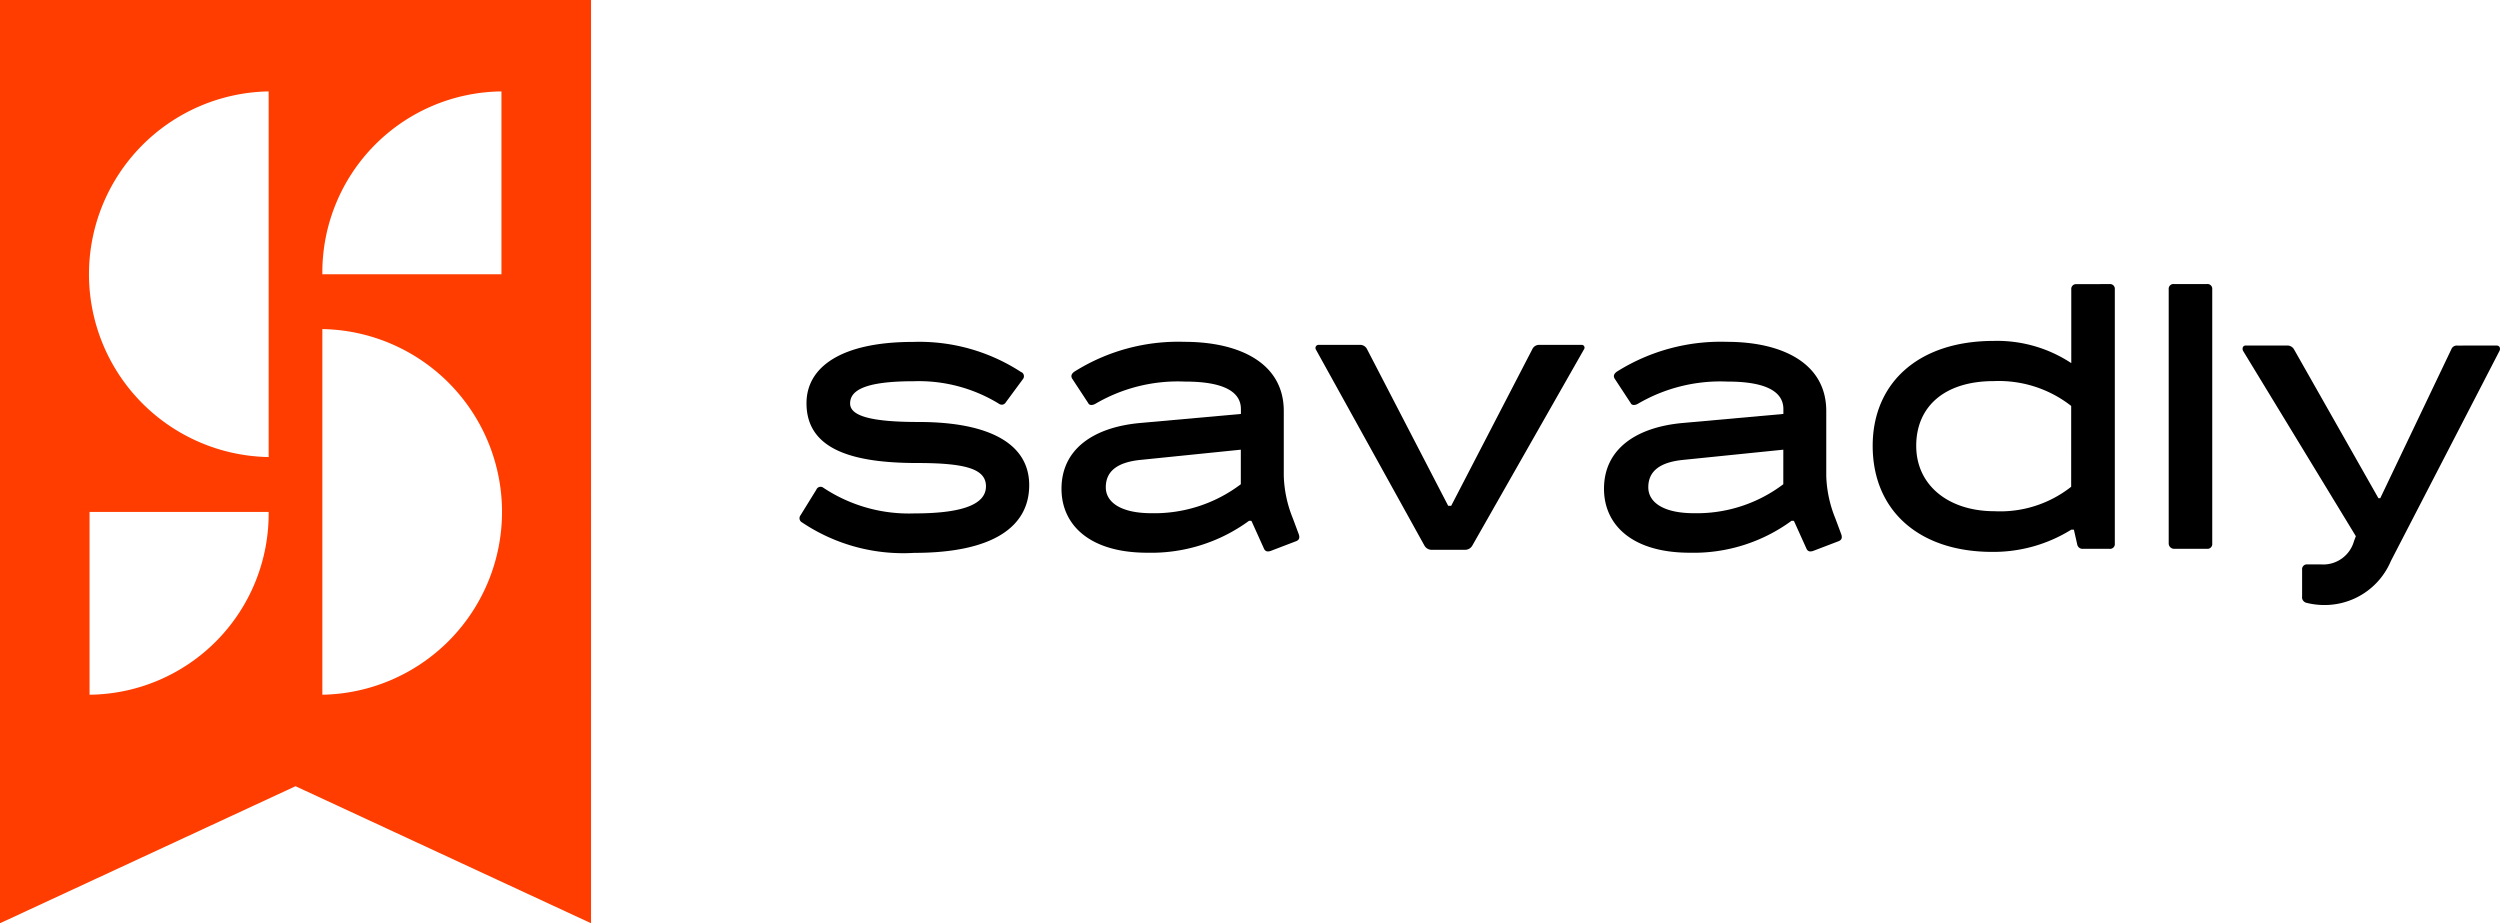
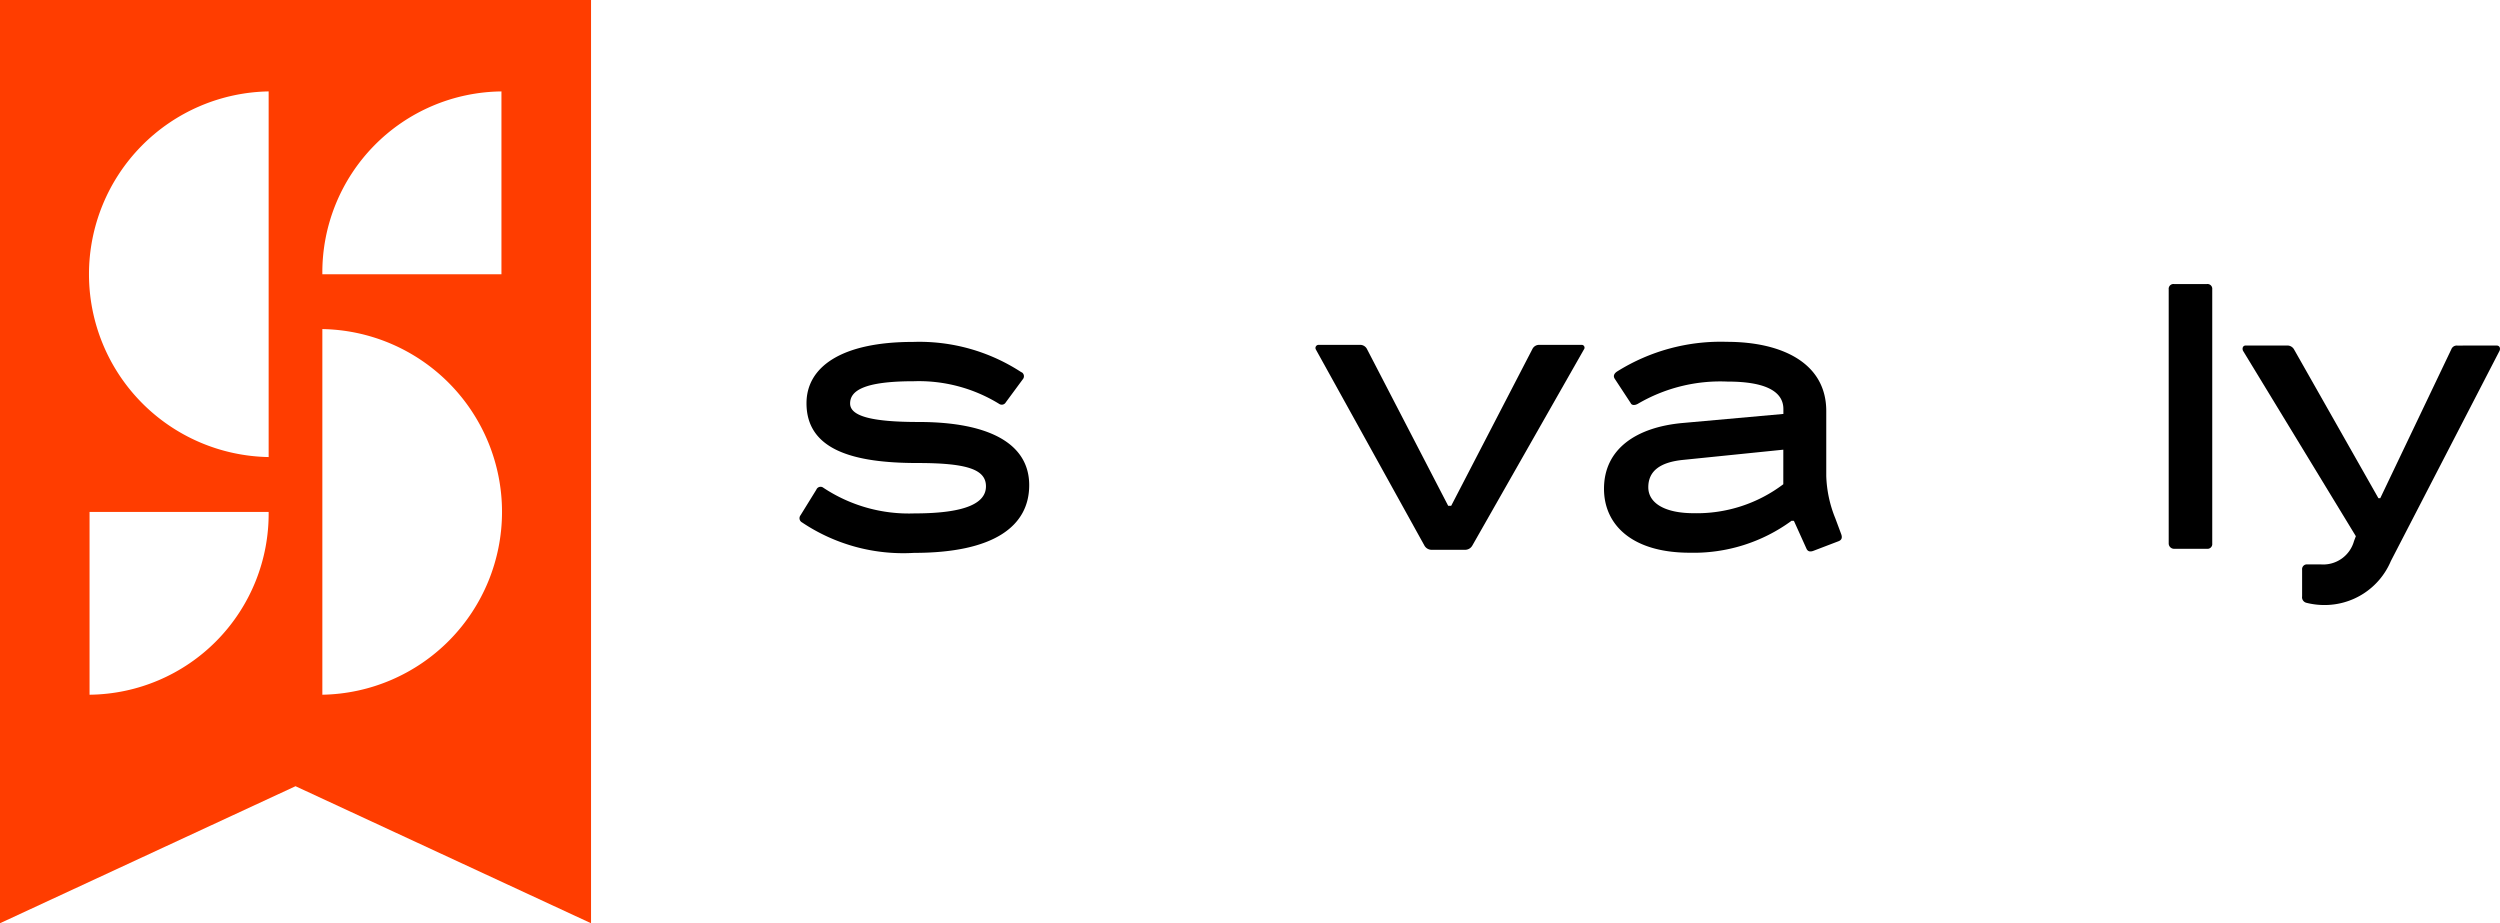
<svg xmlns="http://www.w3.org/2000/svg" width="135" height="49.855" viewBox="0 0 135 49.855">
  <g id="Group_2" data-name="Group 2" transform="translate(-100 -200)">
    <path id="Path_2" data-name="Path 2" d="M330.171,294.534a.252.252,0,0,1,.061.386l-.914,1.239a.249.249,0,0,1-.366.081,8.275,8.275,0,0,0-4.61-1.218c-2.721,0-3.432.528-3.432,1.2,0,.65,1.036,1,3.7,1,3.716,0,5.971,1.117,5.971,3.412,0,2.214-1.909,3.656-6.215,3.656a9.8,9.8,0,0,1-6.052-1.645.256.256,0,0,1-.081-.386l.853-1.381a.246.246,0,0,1,.386-.1,8.341,8.341,0,0,0,4.915,1.381c2.843,0,3.859-.589,3.859-1.462,0-.914-1.016-1.259-3.7-1.259-3.473,0-5.991-.711-5.991-3.229,0-1.95,1.869-3.31,5.747-3.31a10.065,10.065,0,0,1,5.869,1.645" transform="translate(-175.004 -74.435)" />
-     <path id="Path_3" data-name="Path 3" d="M399.788,302.556a8.94,8.94,0,0,1-5.5,1.726c-3.107,0-4.63-1.5-4.63-3.453,0-2.153,1.746-3.331,4.265-3.554l5.423-.487v-.264c0-.914-.894-1.483-3.006-1.483a8.809,8.809,0,0,0-4.854,1.2c-.142.081-.325.1-.386-.041l-.853-1.3c-.1-.142-.061-.285.122-.406a10.538,10.538,0,0,1,5.93-1.6c2.924,0,5.362,1.117,5.362,3.737v3.493a6.566,6.566,0,0,0,.487,2.295l.325.873c.061.183.02.3-.142.366l-1.381.528c-.183.061-.3.02-.366-.142l-.67-1.483Zm-.447-3.838-5.382.548c-1.279.122-1.909.609-1.909,1.482,0,.833.853,1.4,2.457,1.4a7.735,7.735,0,0,0,4.834-1.564Z" transform="translate(-232.337 -74.435)" />
    <path id="Path_4" data-name="Path 4" d="M465.144,304.8a.445.445,0,0,1-.406-.223l-5.869-10.6a.169.169,0,0,1,.162-.244h2.214a.414.414,0,0,1,.386.223l4.387,8.469h.162l4.387-8.469a.405.405,0,0,1,.366-.223h2.295a.152.152,0,0,1,.122.244l-6.032,10.6a.445.445,0,0,1-.406.223Z" transform="translate(-287.816 -75.111)" />
    <path id="Path_5" data-name="Path 5" d="M547.837,302.556a8.94,8.94,0,0,1-5.5,1.726c-3.107,0-4.63-1.5-4.63-3.453,0-2.153,1.746-3.331,4.265-3.554l5.422-.487v-.264c0-.914-.894-1.483-3.006-1.483a8.809,8.809,0,0,0-4.854,1.2c-.142.081-.325.1-.386-.041l-.853-1.3c-.1-.142-.061-.285.122-.406a10.538,10.538,0,0,1,5.93-1.6c2.924,0,5.362,1.117,5.362,3.737v3.493a6.565,6.565,0,0,0,.487,2.295l.325.873c.061.183.02.3-.142.366l-1.381.528c-.183.061-.3.02-.366-.142l-.67-1.483Zm-.447-3.838-5.382.548c-1.279.122-1.909.609-1.909,1.482,0,.833.853,1.4,2.457,1.4a7.735,7.735,0,0,0,4.833-1.564Z" transform="translate(-351.091 -74.435)" />
-     <path id="Path_6" data-name="Path 6" d="M623.788,277.034a.257.257,0,0,1,.285.284v13.729a.257.257,0,0,1-.285.284h-1.442a.29.29,0,0,1-.3-.223l-.183-.812h-.142a7.95,7.95,0,0,1-4.265,1.2c-3.96,0-6.458-2.234-6.458-5.727,0-3.351,2.417-5.666,6.54-5.666a7.26,7.26,0,0,1,4.184,1.2v-3.98a.257.257,0,0,1,.284-.284Zm-2.071,6.58a6.341,6.341,0,0,0-4.184-1.34c-2.661,0-4.184,1.381-4.184,3.493,0,2.153,1.767,3.533,4.224,3.533a6.188,6.188,0,0,0,4.143-1.32Z" transform="translate(-409.873 -61.694)" />
    <path id="Path_7" data-name="Path 7" d="M693.283,277.034a.257.257,0,0,1,.284.284v13.729a.257.257,0,0,1-.284.284H691.5a.29.29,0,0,1-.284-.284V277.318a.257.257,0,0,1,.284-.284Z" transform="translate(-474.106 -61.696)" />
    <path id="Path_8" data-name="Path 8" d="M725.591,293.729c.162,0,.224.142.162.284l-5.869,11.353a3.883,3.883,0,0,1-3.656,2.376,3.984,3.984,0,0,1-.914-.122.309.309,0,0,1-.223-.345v-1.442a.257.257,0,0,1,.284-.284h.731a1.723,1.723,0,0,0,1.787-1.259l.1-.264L711.9,294.013c-.061-.142,0-.284.142-.284h2.234a.414.414,0,0,1,.386.223l4.549,8.022h.1l3.838-8.042a.313.313,0,0,1,.325-.2Z" transform="translate(-490.777 -75.071)" />
    <path id="Path_9" data-name="Path 9" d="M100,200v49.855l15.958-7.4,15.958,7.4V200Zm4.836,37.515v-9.872h9.671a9.773,9.773,0,0,1-9.671,9.872m9.671-12.834a9.874,9.874,0,0,1,0-19.745Zm2.9,12.834V217.77a9.874,9.874,0,0,1,0,19.745m9.671-22.706h-9.671a9.773,9.773,0,0,1,9.671-9.872Z" transform="translate(0 0)" fill="#ff3d00" />
  </g>
</svg>